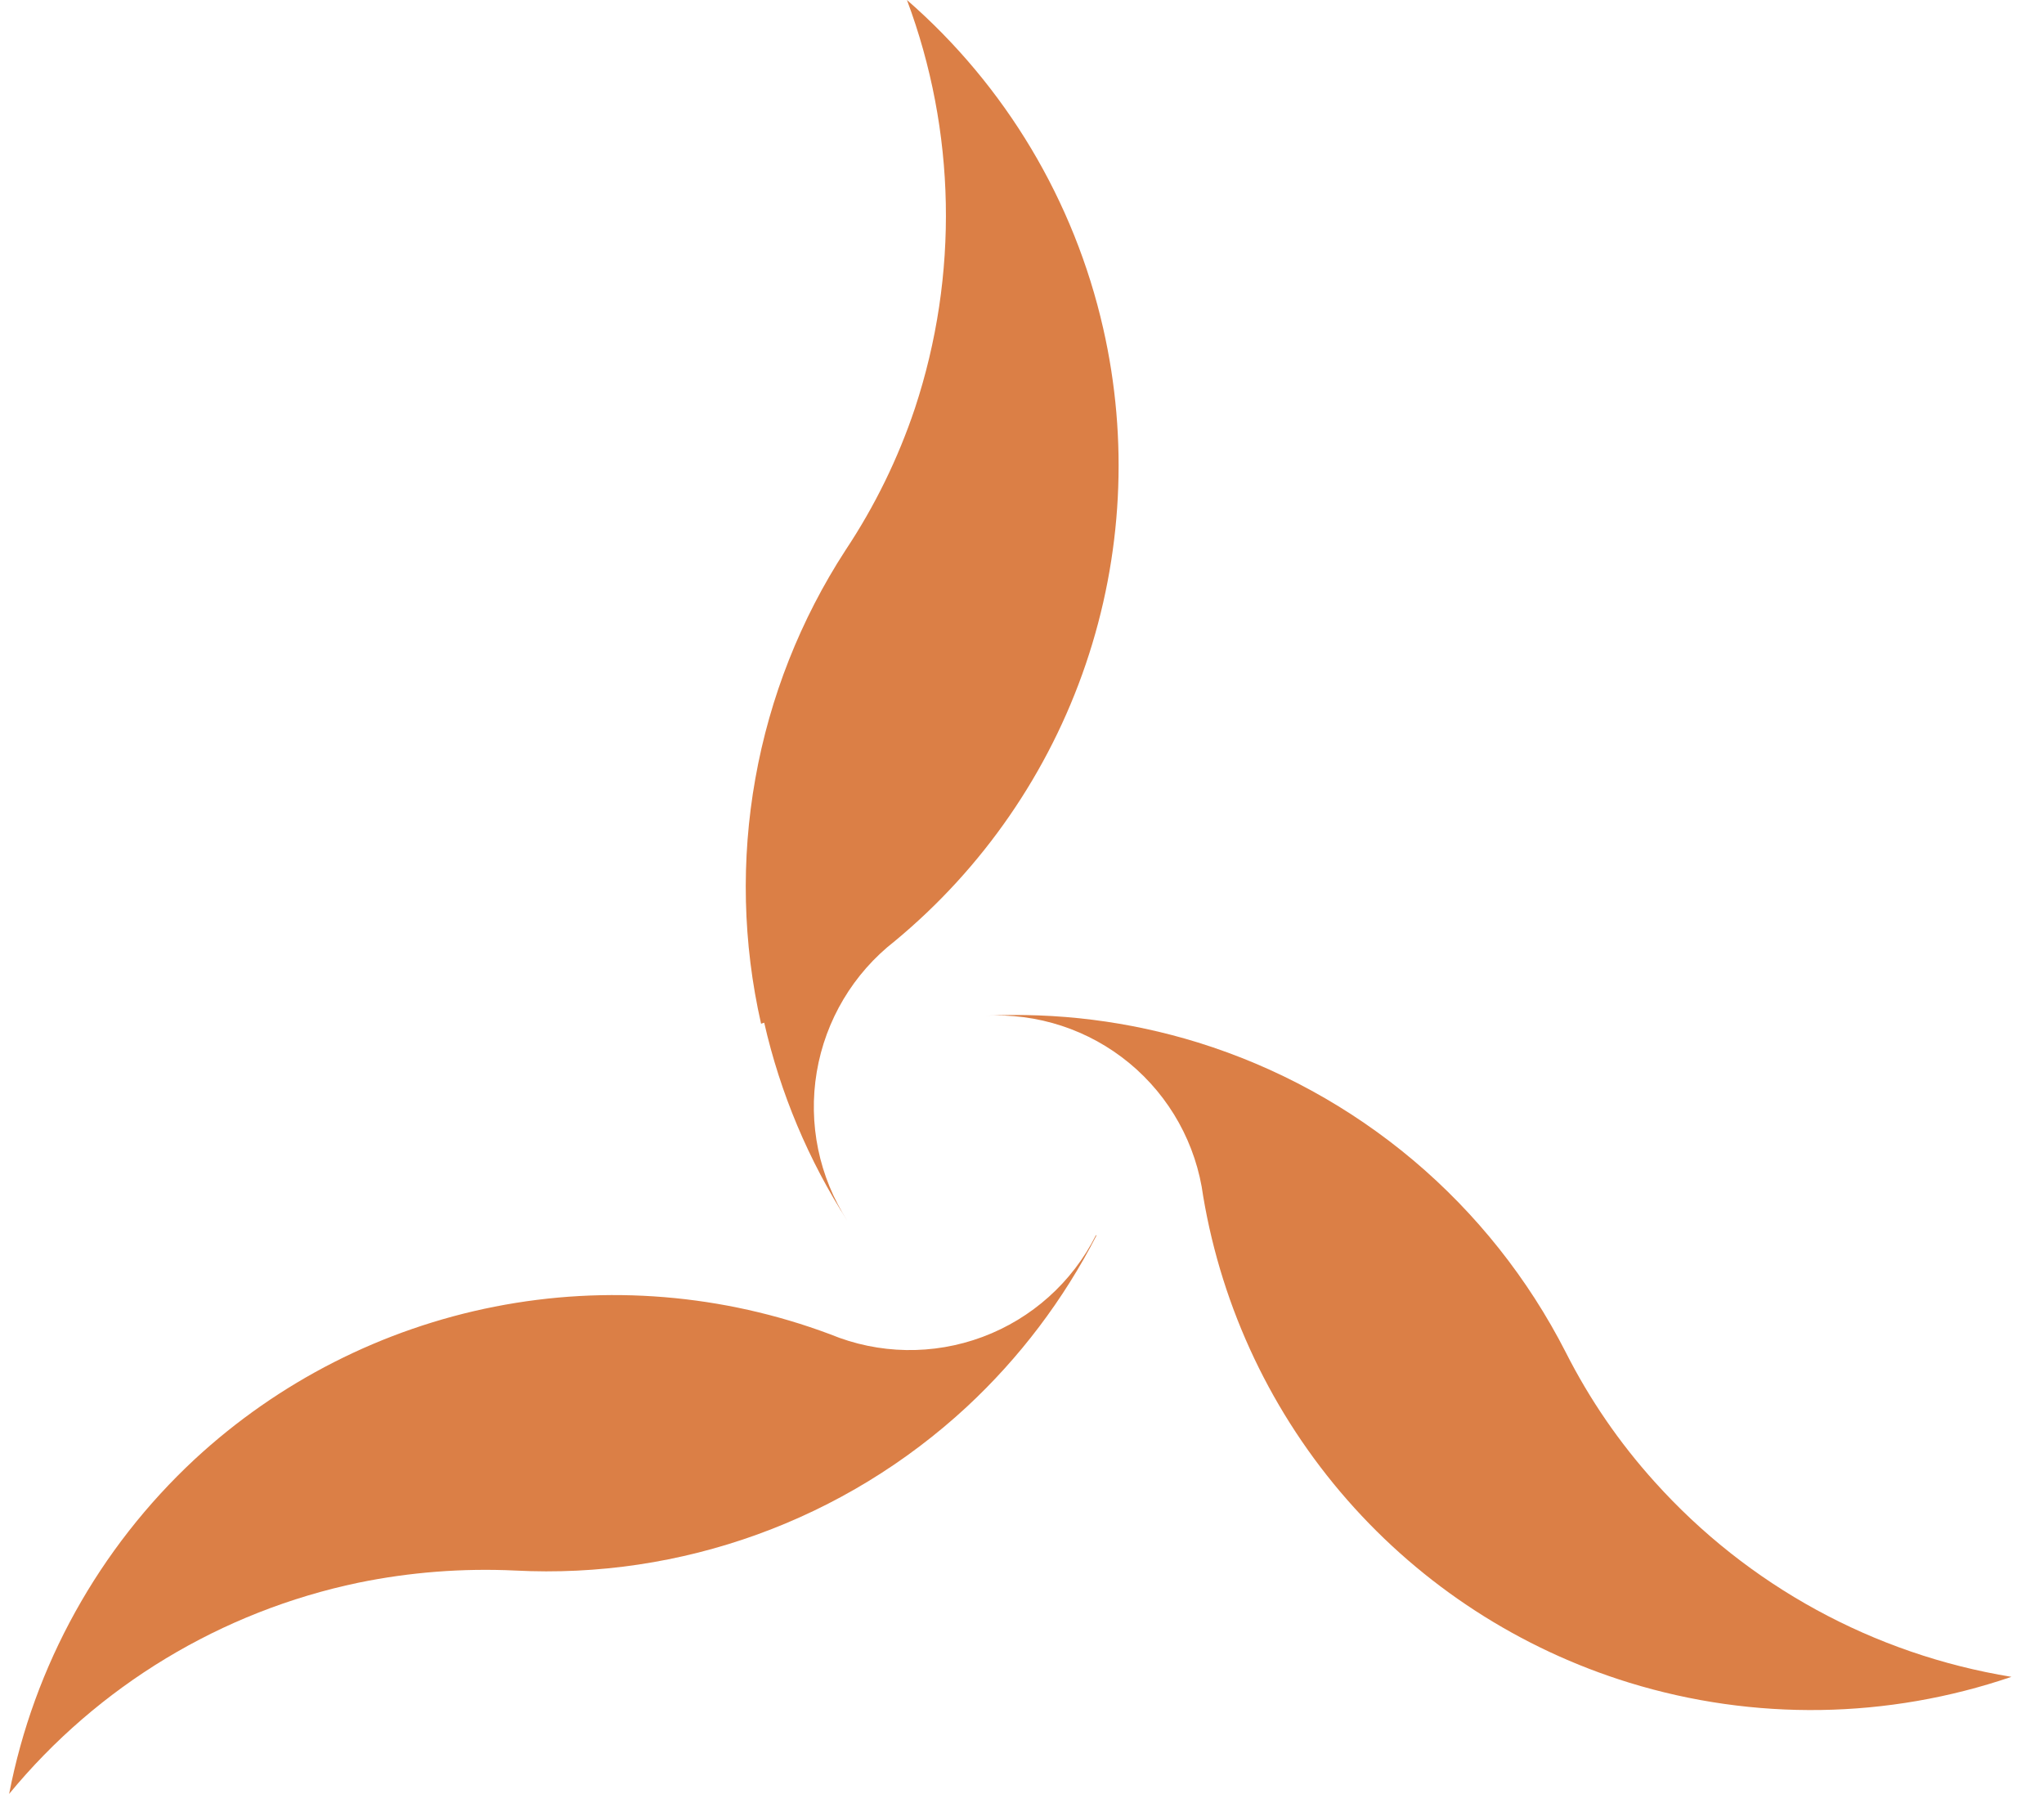
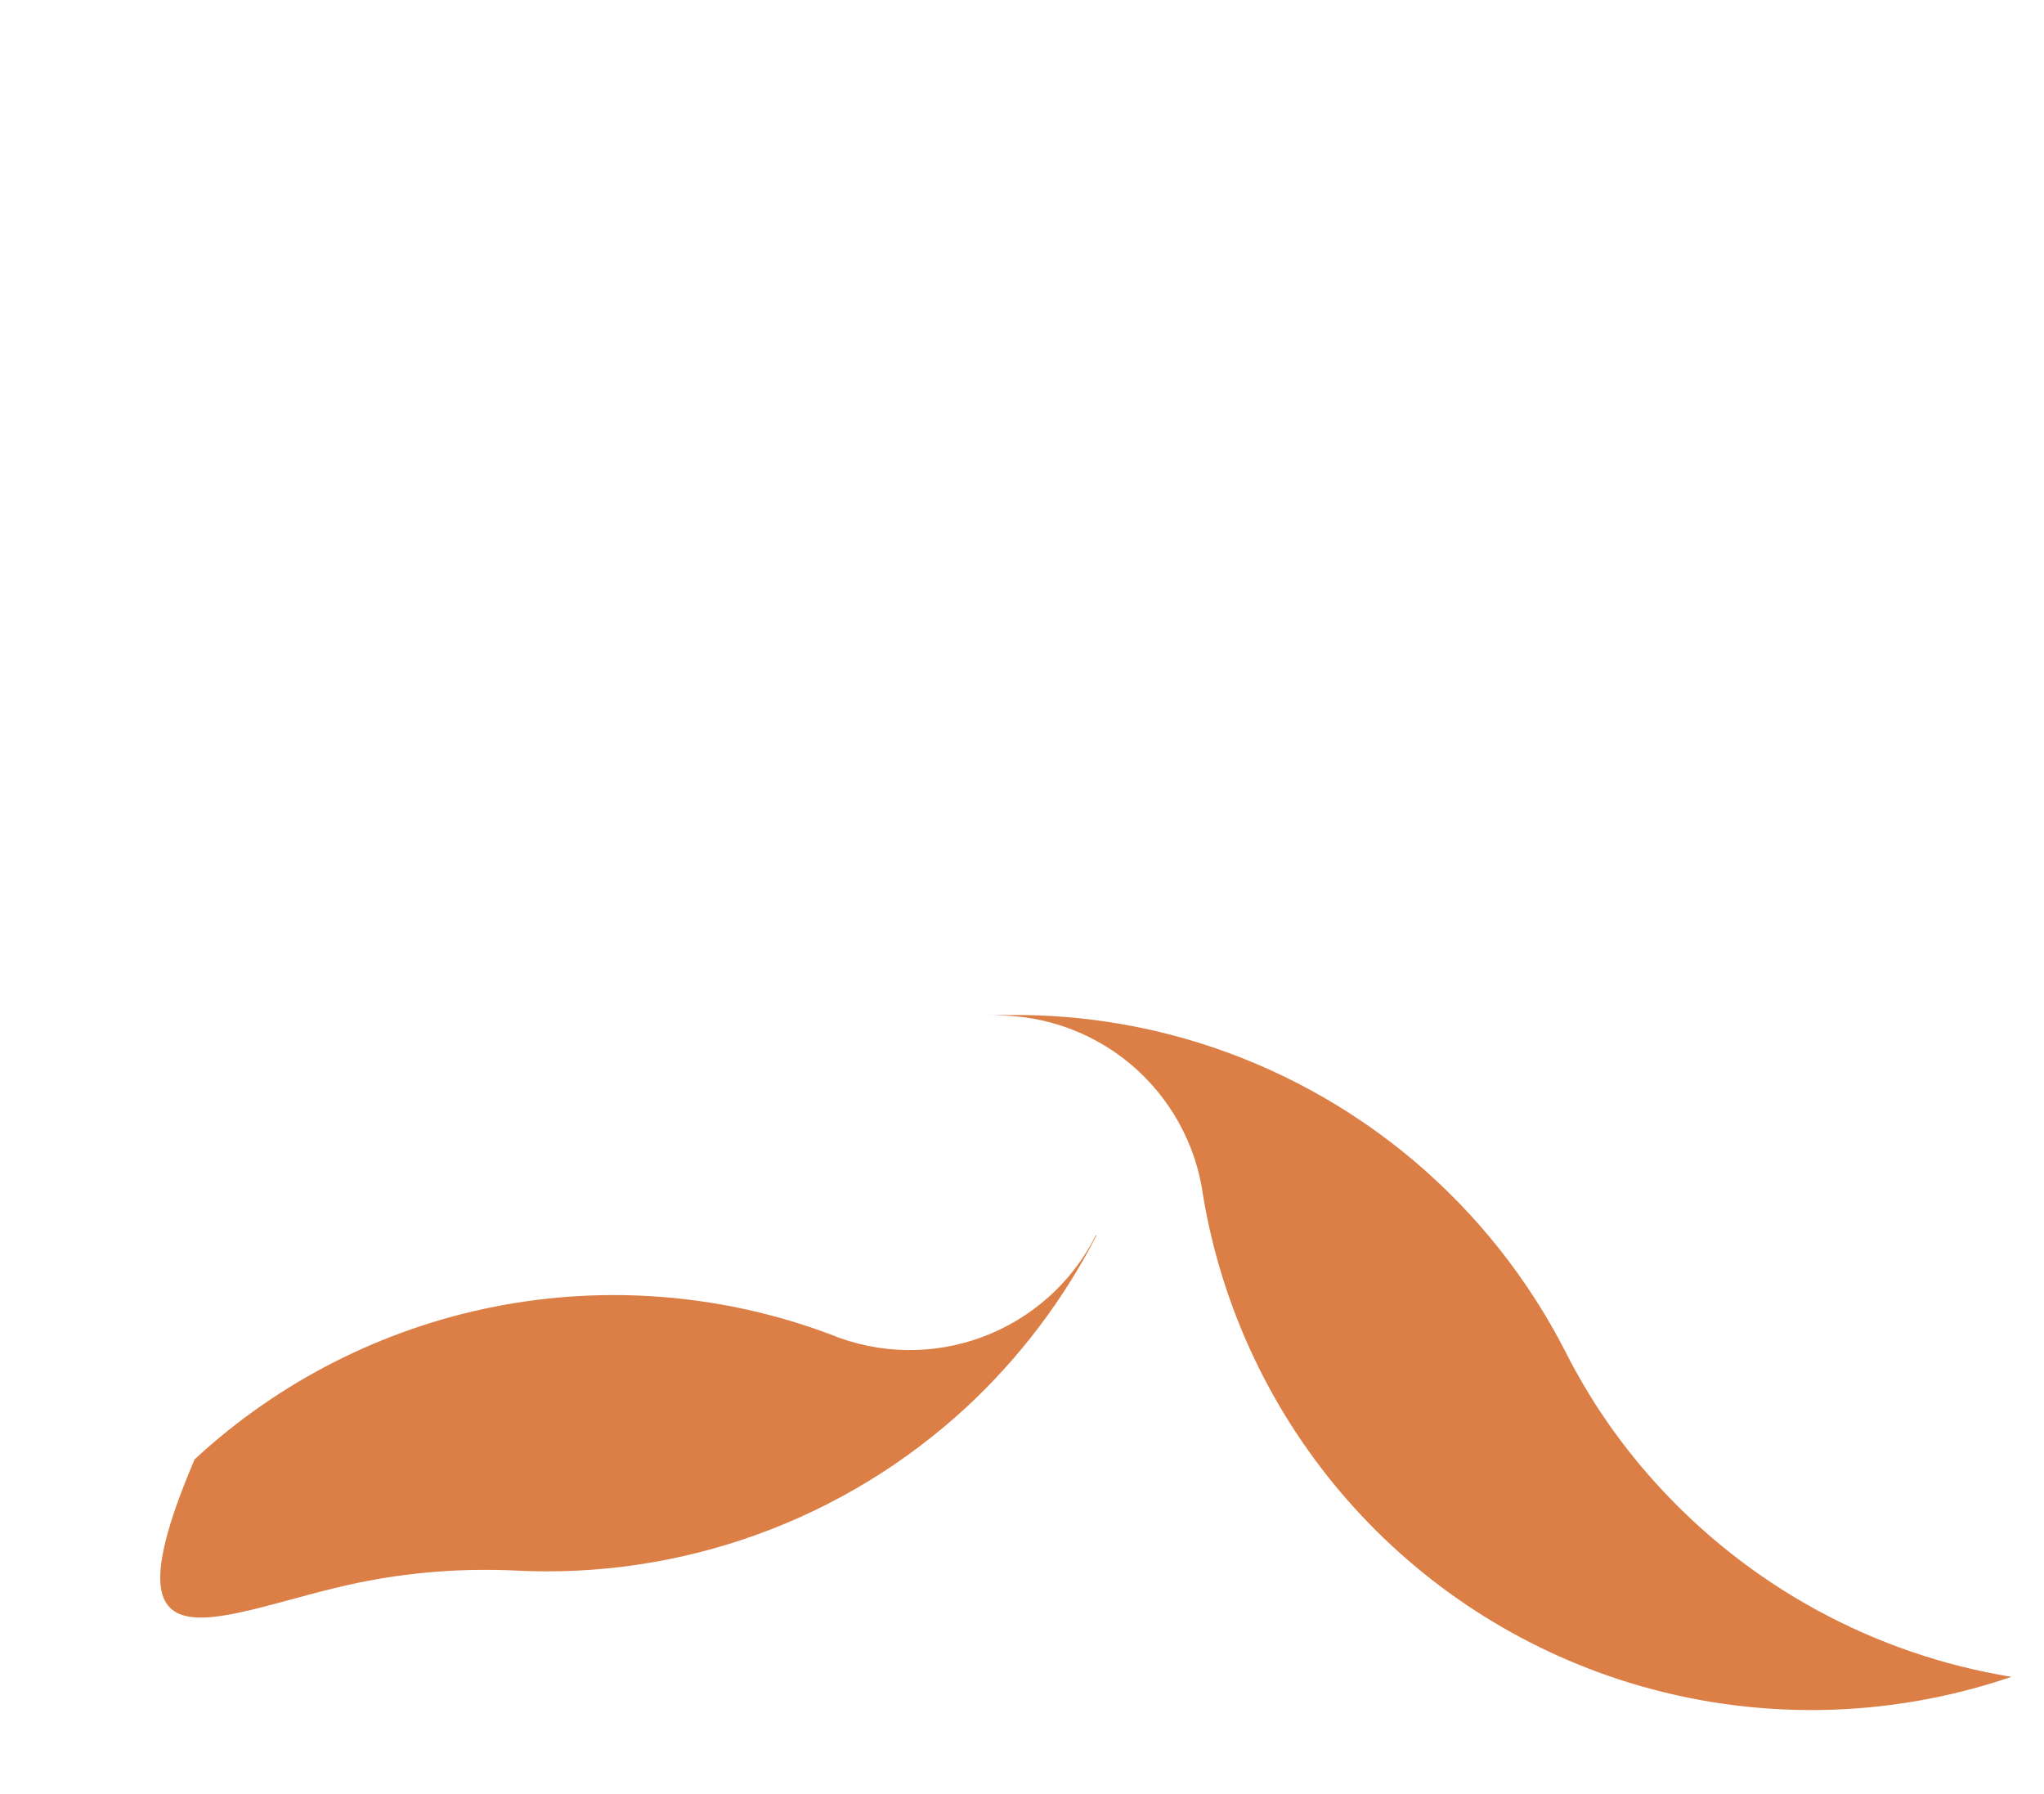
<svg xmlns="http://www.w3.org/2000/svg" width="49" height="43" viewBox="0 0 49 43" fill="none">
  <path d="M39.668 35.522C38.823 34.586 38.106 33.542 37.536 32.416C36.636 30.653 35.393 29.087 33.879 27.811C32.364 26.536 30.61 25.576 28.719 24.989C27.066 24.478 25.335 24.261 23.607 24.348C24.865 24.276 26.104 24.682 27.075 25.485C28.046 26.288 28.678 27.428 28.844 28.678C29.299 31.377 30.495 33.897 32.299 35.955C34.103 38.014 36.444 39.53 39.06 40.335C42.051 41.255 45.257 41.205 48.219 40.194C44.92 39.656 41.903 38.008 39.668 35.522Z" fill="#DB7F46" />
-   <path d="M18.32 24.514C18.705 26.203 19.381 27.812 20.318 29.269C19.634 28.211 19.37 26.936 19.58 25.693C19.79 24.451 20.457 23.332 21.451 22.558C23.561 20.811 25.146 18.514 26.028 15.921C26.91 13.327 27.055 10.54 26.446 7.869C25.752 4.814 24.105 2.058 21.742 0C22.918 3.144 22.986 6.596 21.934 9.784C21.531 10.988 20.971 12.133 20.268 13.19C19.19 14.85 18.455 16.71 18.108 18.66C17.76 20.609 17.807 22.608 18.245 24.539L18.32 24.514Z" fill="#DB7F46" />
-   <path d="M26.271 29.61C25.705 30.737 24.733 31.607 23.552 32.047C22.371 32.487 21.067 32.465 19.902 31.983C17.334 31.021 14.549 30.792 11.858 31.321C9.168 31.851 6.677 33.118 4.665 34.981C2.371 37.116 0.814 39.923 0.219 43C2.353 40.408 5.308 38.623 8.595 37.937C9.83 37.684 11.091 37.587 12.35 37.646C14.325 37.748 16.3 37.454 18.159 36.78C20.018 36.107 21.723 35.067 23.174 33.724C24.444 32.545 25.497 31.152 26.288 29.61H26.271Z" fill="#DB7F46" />
+   <path d="M26.271 29.61C25.705 30.737 24.733 31.607 23.552 32.047C22.371 32.487 21.067 32.465 19.902 31.983C17.334 31.021 14.549 30.792 11.858 31.321C9.168 31.851 6.677 33.118 4.665 34.981C2.353 40.408 5.308 38.623 8.595 37.937C9.83 37.684 11.091 37.587 12.35 37.646C14.325 37.748 16.3 37.454 18.159 36.78C20.018 36.107 21.723 35.067 23.174 33.724C24.444 32.545 25.497 31.152 26.288 29.61H26.271Z" fill="#DB7F46" />
</svg>